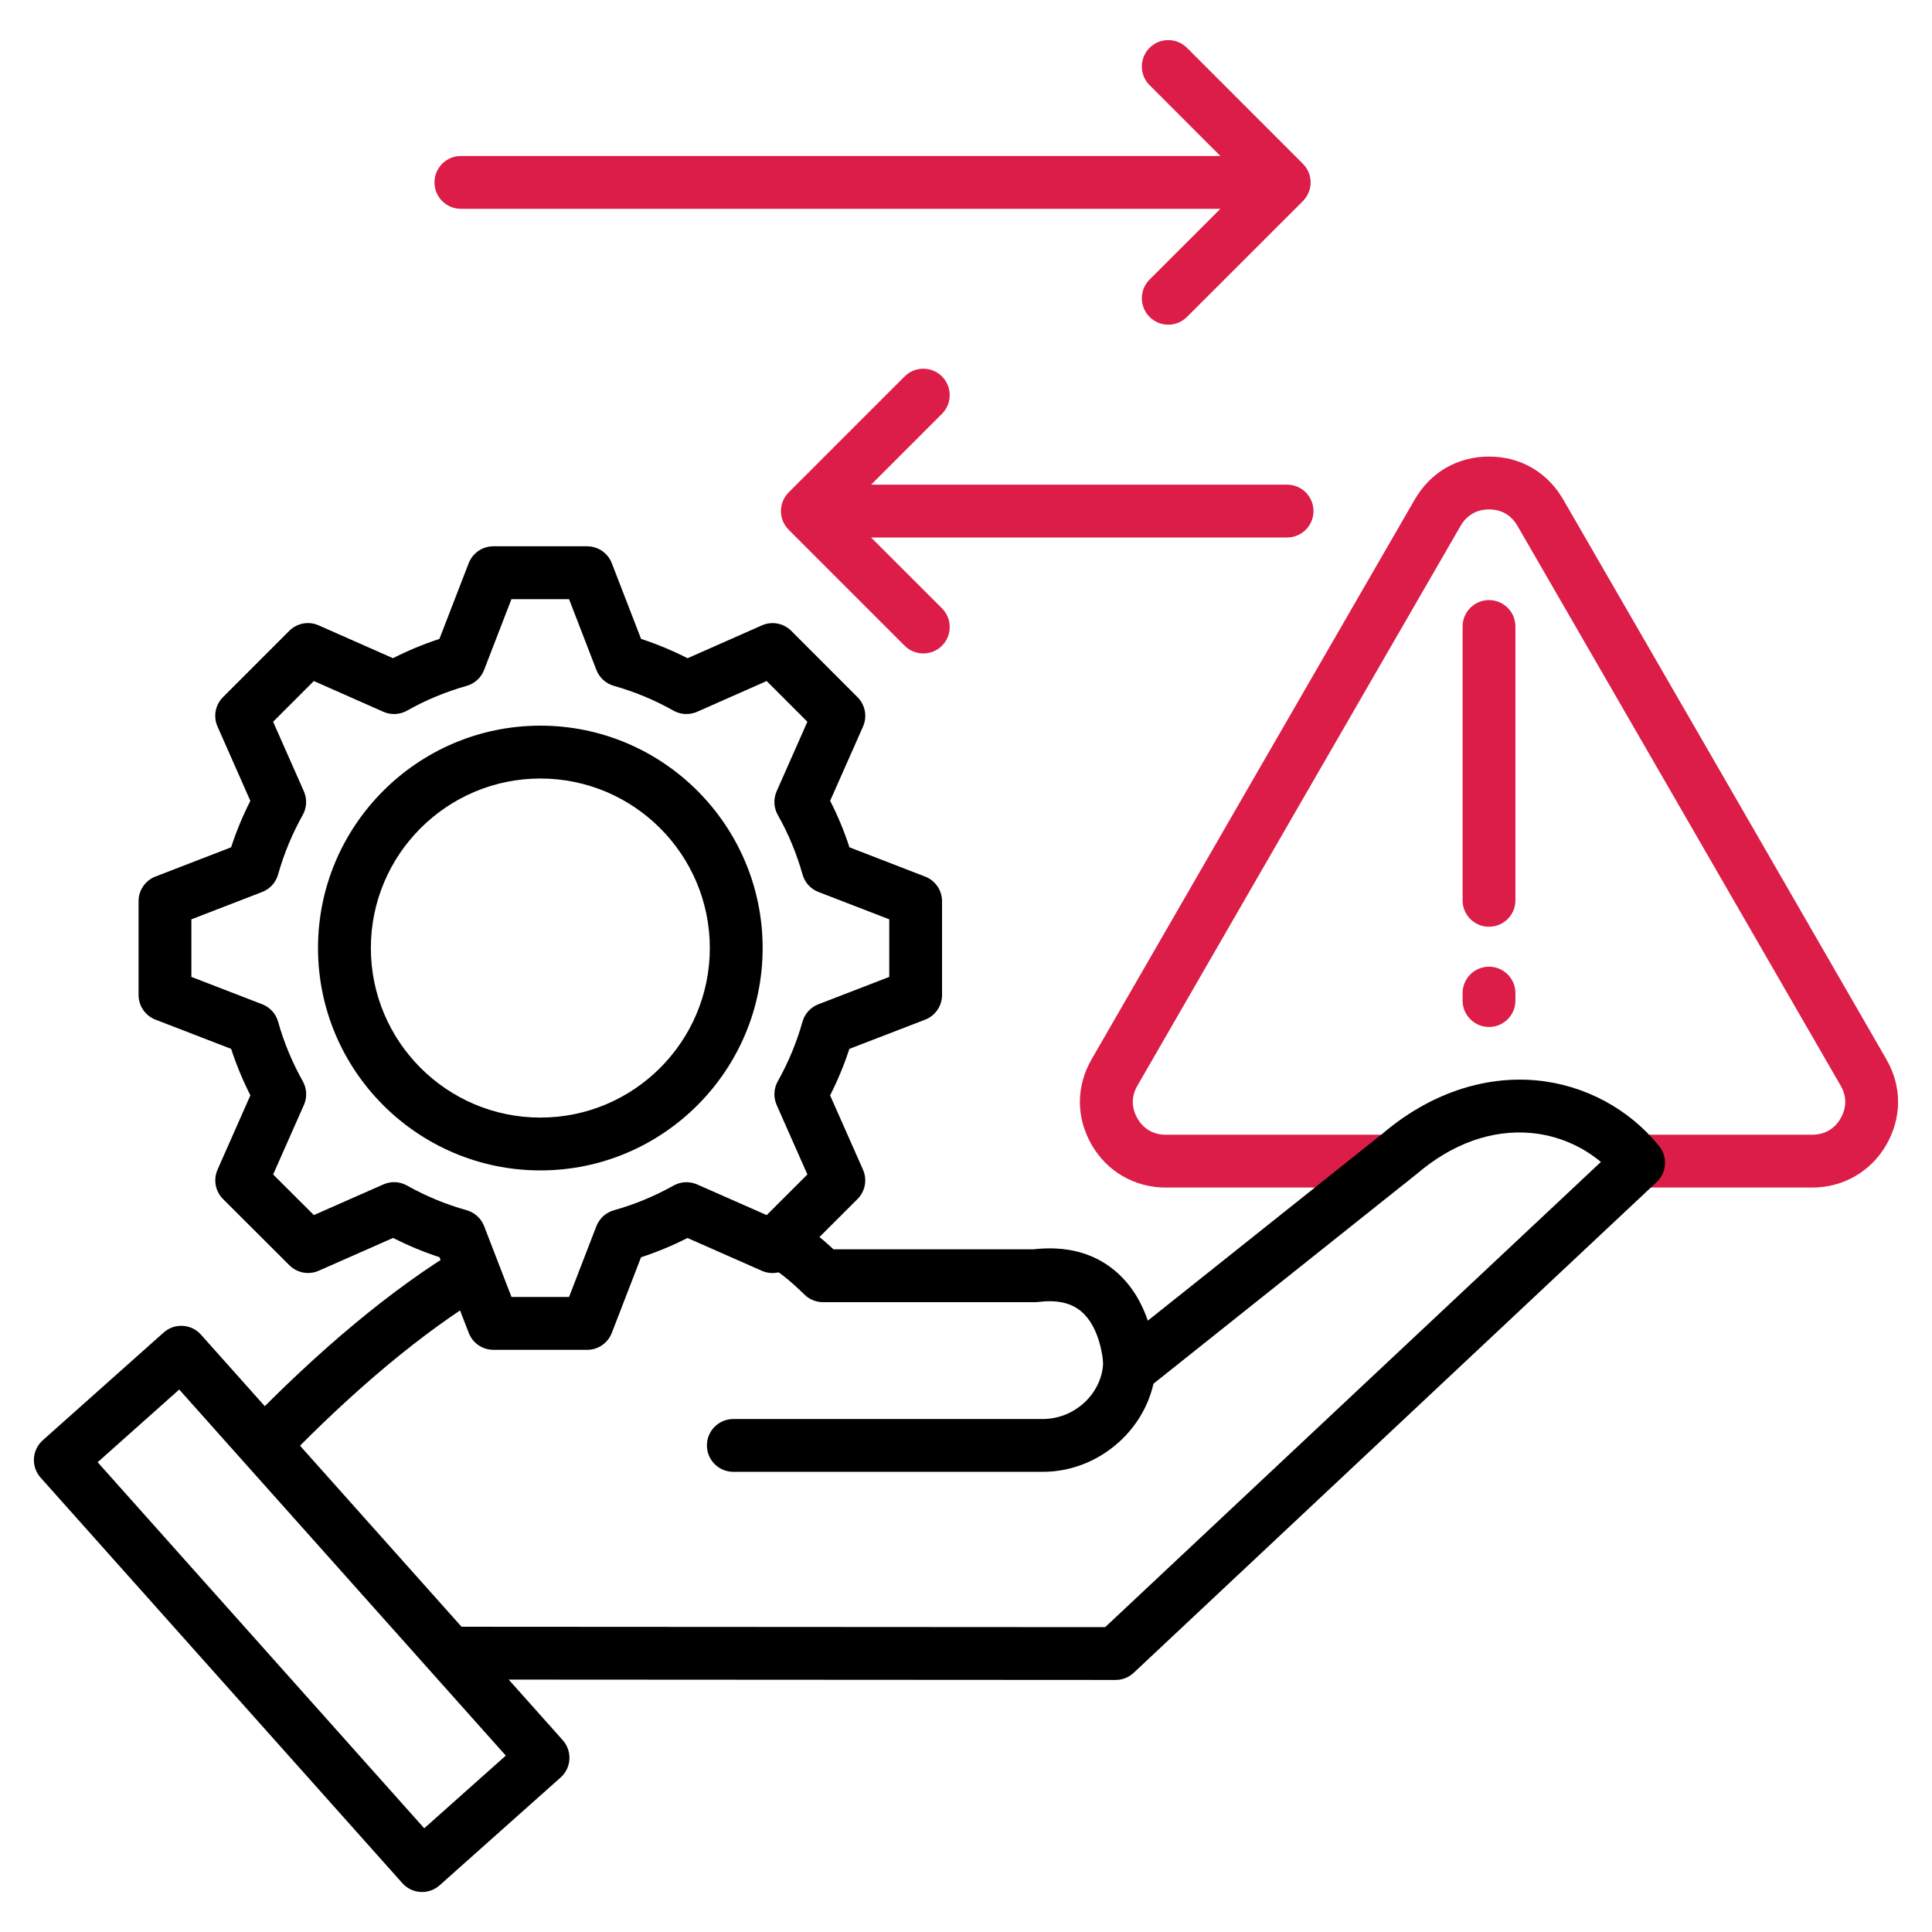
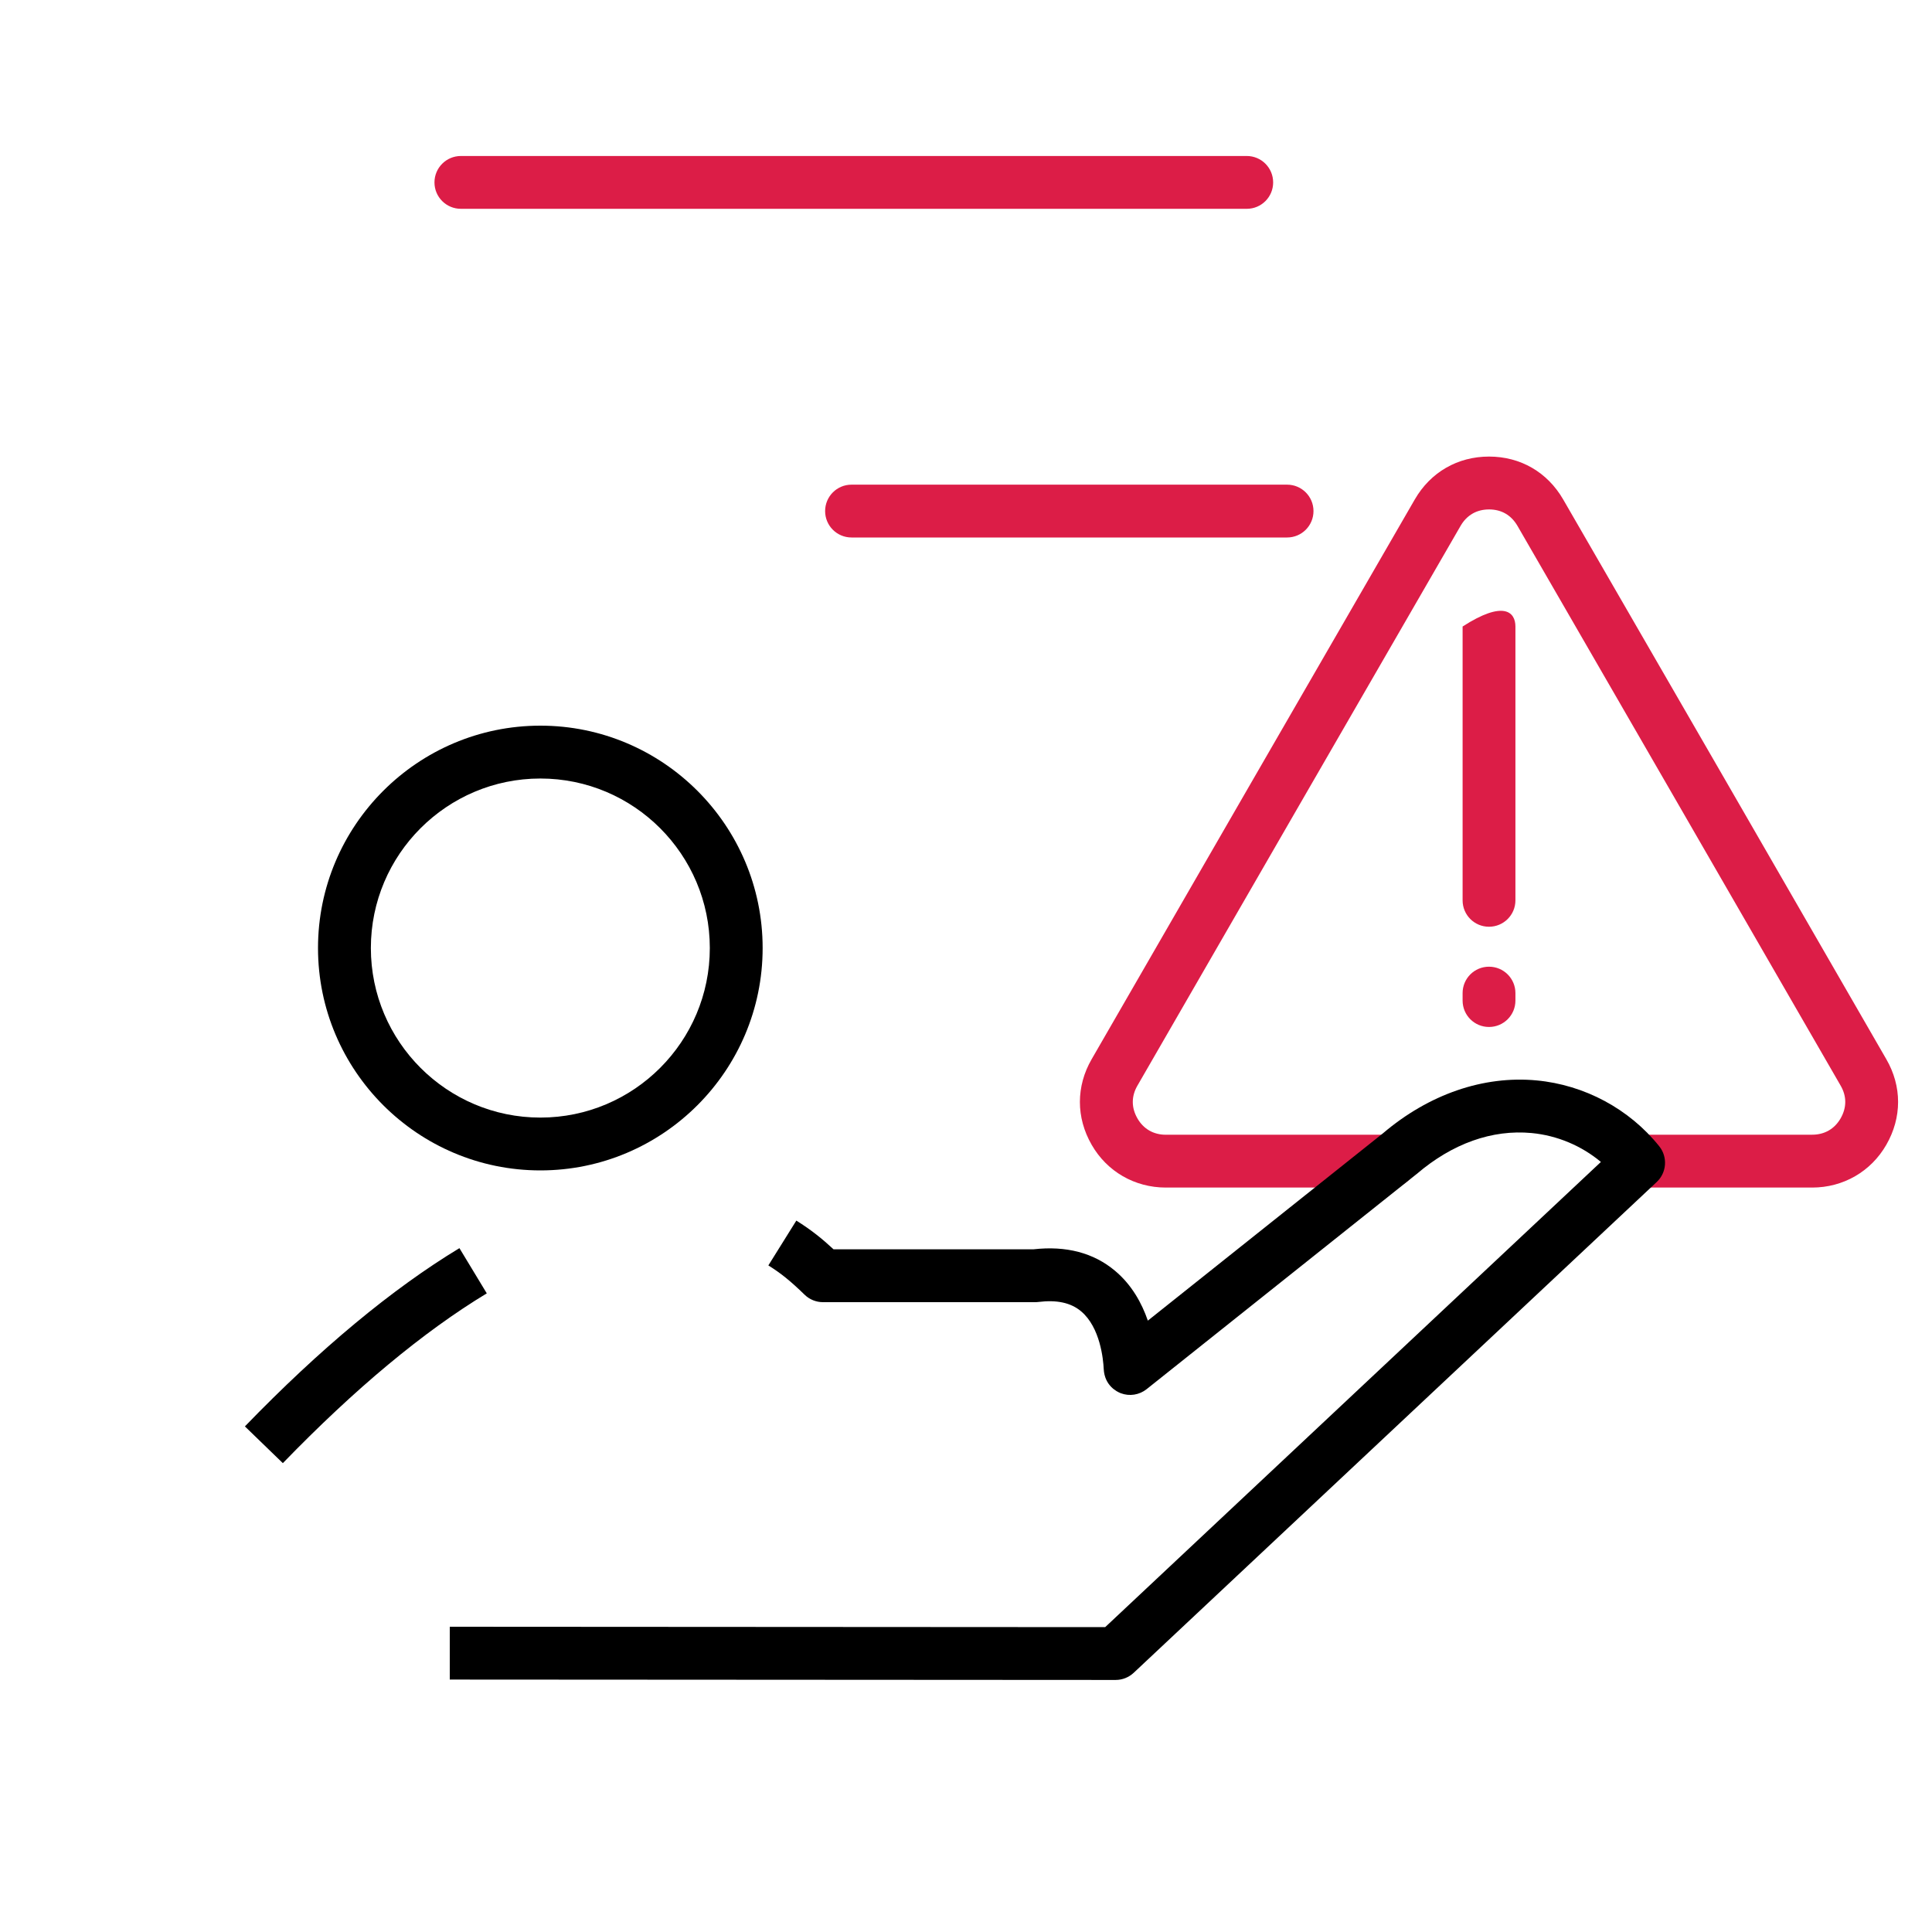
<svg xmlns="http://www.w3.org/2000/svg" width="50" height="50" viewBox="0 0 50 50" fill="none">
  <path d="M46.9 30.733H42.371C41.993 30.733 41.687 30.428 41.687 30.05C41.687 29.672 41.993 29.366 42.371 29.366H46.9C47.218 29.366 47.477 29.217 47.634 28.945C47.795 28.665 47.796 28.371 47.635 28.095L43.454 20.85L39.271 13.608C39.11 13.331 38.856 13.184 38.537 13.184C38.218 13.184 37.961 13.331 37.8 13.609L33.617 20.851L29.437 28.095C29.276 28.372 29.277 28.666 29.437 28.945C29.594 29.218 29.854 29.367 30.171 29.367H35.981C36.359 29.367 36.665 29.673 36.665 30.051C36.665 30.429 36.359 30.734 35.981 30.734H30.171C29.367 30.734 28.649 30.32 28.252 29.627C27.846 28.922 27.846 28.113 28.253 27.41L32.432 20.167L36.615 12.925C37.023 12.22 37.724 11.816 38.536 11.816C39.349 11.816 40.046 12.22 40.454 12.924L44.638 20.166L48.817 27.411C49.224 28.113 49.224 28.922 48.817 29.628C48.42 30.32 47.702 30.734 46.899 30.734L46.9 30.733Z" fill="#DC1D47" />
-   <path d="M10.924 48.965C10.735 48.965 10.549 48.888 10.413 48.736L1.051 38.241C0.93 38.105 0.868 37.928 0.878 37.747C0.888 37.566 0.971 37.397 1.105 37.275L4.236 34.485C4.519 34.234 4.95 34.259 5.201 34.541L14.563 45.035C14.685 45.171 14.746 45.349 14.736 45.529C14.727 45.71 14.644 45.88 14.509 46.001L11.378 48.791C11.248 48.907 11.085 48.965 10.923 48.965H10.924ZM2.527 37.842L10.979 47.316L13.09 45.435L4.638 35.961L2.527 37.842Z" fill="black" />
  <path d="M28.872 43.477C28.872 43.477 23.128 43.475 11.64 43.467V42.1C21.689 42.106 27.342 42.11 28.602 42.11C35.758 35.395 40.034 31.382 41.431 30.071C40.928 29.651 40.3 29.386 39.638 29.323C38.617 29.227 37.589 29.593 36.666 30.381C36.66 30.386 36.654 30.391 36.648 30.395L29.675 35.951C29.485 36.102 29.23 36.142 29.005 36.056C28.907 36.019 28.586 35.862 28.564 35.428C28.553 35.184 28.474 34.352 27.979 33.937C27.714 33.714 27.352 33.635 26.87 33.695C26.842 33.699 26.814 33.7 26.785 33.7H21.299C21.121 33.7 20.95 33.631 20.823 33.507C20.456 33.15 20.21 32.952 19.885 32.749L20.609 31.589C20.992 31.828 21.278 32.059 21.572 32.332H26.745C27.593 32.236 28.304 32.423 28.858 32.889C29.292 33.253 29.551 33.728 29.706 34.178L35.788 29.332C36.98 28.318 38.392 27.832 39.767 27.961C41.008 28.077 42.164 28.698 42.94 29.664C43.164 29.942 43.136 30.347 42.875 30.591C42.875 30.591 38.362 34.826 29.341 43.291C29.214 43.41 29.047 43.477 28.873 43.477L28.872 43.477ZM7.32 37.866L6.338 36.915C8.279 34.908 10.148 33.356 11.89 32.302L12.598 33.472C10.956 34.465 9.181 35.943 7.32 37.866Z" fill="black" />
-   <path d="M26.987 38.091H18.979C18.601 38.091 18.295 37.785 18.295 37.407C18.295 37.029 18.601 36.724 18.979 36.724H26.987C27.835 36.724 28.551 36.033 28.551 35.215C28.551 34.837 28.856 34.531 29.234 34.531C29.612 34.531 29.918 34.837 29.918 35.215C29.918 36.773 28.575 38.091 26.986 38.091H26.987Z" fill="black" />
  <path d="M13.985 30.29C10.812 30.29 8.23 27.708 8.23 24.535C8.23 21.362 10.812 18.78 13.985 18.78C17.158 18.78 19.737 21.362 19.737 24.535C19.737 27.708 17.157 30.29 13.985 30.29ZM13.985 20.148C11.566 20.148 9.598 22.115 9.598 24.535C9.598 26.955 11.565 28.923 13.985 28.923C16.405 28.923 18.37 26.955 18.37 24.535C18.37 22.115 16.403 20.148 13.985 20.148Z" fill="black" />
-   <path d="M15.196 34.933H12.769C12.486 34.933 12.232 34.759 12.131 34.495L11.374 32.536C10.964 32.402 10.562 32.235 10.172 32.038L8.248 32.887C7.99 33 7.688 32.944 7.489 32.745L5.772 31.031C5.572 30.832 5.516 30.529 5.63 30.27L6.48 28.347C6.282 27.957 6.116 27.555 5.982 27.145L4.023 26.388C3.76 26.286 3.586 26.032 3.586 25.75V23.322C3.586 23.04 3.76 22.786 4.023 22.685L5.981 21.928C6.114 21.519 6.281 21.116 6.479 20.726L5.629 18.802C5.515 18.543 5.571 18.241 5.771 18.042L7.487 16.325C7.687 16.126 7.988 16.069 8.247 16.184L10.17 17.034C10.554 16.839 10.956 16.671 11.372 16.535L12.13 14.575C12.231 14.312 12.485 14.138 12.768 14.138H15.195C15.477 14.138 15.731 14.312 15.833 14.575L16.591 16.535C17.006 16.671 17.408 16.838 17.794 17.035L19.717 16.185C19.976 16.07 20.277 16.127 20.477 16.326L22.193 18.043C22.393 18.243 22.449 18.545 22.335 18.803L21.484 20.725C21.681 21.107 21.848 21.511 21.983 21.928L23.942 22.686C24.206 22.787 24.38 23.041 24.38 23.323V25.751C24.38 26.033 24.206 26.287 23.942 26.389L21.981 27.145C21.848 27.556 21.681 27.958 21.483 28.348L22.334 30.271C22.448 30.53 22.392 30.832 22.191 31.032L20.475 32.746C20.275 32.945 19.974 33.002 19.716 32.888L17.792 32.039C17.401 32.238 16.999 32.404 16.59 32.538L15.833 34.496C15.731 34.76 15.477 34.934 15.195 34.934L15.196 34.933ZM13.237 33.565H14.727L15.435 31.732C15.514 31.531 15.682 31.378 15.891 31.32C16.418 31.174 16.936 30.959 17.431 30.683C17.618 30.577 17.844 30.567 18.041 30.653L19.842 31.447L20.895 30.395L20.1 28.597C20.013 28.4 20.023 28.174 20.128 27.986C20.403 27.495 20.618 26.977 20.767 26.445C20.824 26.237 20.977 26.069 21.179 25.991L23.014 25.282V23.792L21.181 23.084C20.98 23.007 20.827 22.839 20.77 22.632C20.615 22.086 20.4 21.567 20.13 21.093C20.023 20.904 20.012 20.677 20.099 20.479L20.895 18.679L19.841 17.625L18.041 18.421C17.844 18.508 17.616 18.497 17.428 18.391C16.946 18.118 16.429 17.903 15.887 17.75C15.68 17.691 15.513 17.539 15.435 17.339L14.727 15.506H13.236L12.528 17.339C12.451 17.539 12.284 17.691 12.077 17.75C11.532 17.904 11.014 18.12 10.535 18.391C10.347 18.497 10.12 18.508 9.922 18.421L8.122 17.625L7.068 18.679L7.864 20.479C7.951 20.676 7.94 20.901 7.836 21.089C7.56 21.583 7.345 22.102 7.198 22.629C7.141 22.837 6.987 23.006 6.786 23.084L4.953 23.792V25.282L6.786 25.99C6.987 26.068 7.141 26.236 7.198 26.444C7.347 26.976 7.562 27.494 7.837 27.985C7.942 28.173 7.953 28.399 7.865 28.596L7.069 30.395L8.123 31.446L9.924 30.652C10.12 30.565 10.347 30.576 10.534 30.682C11.026 30.957 11.544 31.172 12.075 31.32C12.283 31.378 12.451 31.531 12.529 31.732L13.237 33.565Z" fill="black" />
  <path d="M38.535 26.578C38.157 26.578 37.852 26.273 37.852 25.895V25.701C37.852 25.323 38.157 25.018 38.535 25.018C38.913 25.018 39.219 25.323 39.219 25.701V25.895C39.219 26.273 38.913 26.578 38.535 26.578Z" fill="#DC1D47" />
-   <path d="M38.535 23.984C38.157 23.984 37.852 23.679 37.852 23.301V16.214C37.852 15.836 38.157 15.53 38.535 15.53C38.913 15.53 39.219 15.836 39.219 16.214V23.301C39.219 23.679 38.913 23.984 38.535 23.984Z" fill="#DC1D47" />
+   <path d="M38.535 23.984C38.157 23.984 37.852 23.679 37.852 23.301V16.214C38.913 15.53 39.219 15.836 39.219 16.214V23.301C39.219 23.679 38.913 23.984 38.535 23.984Z" fill="#DC1D47" />
  <path d="M32.267 5.404H11.928C11.55 5.404 11.244 5.099 11.244 4.721C11.244 4.343 11.55 4.037 11.928 4.037H32.266C32.644 4.037 32.949 4.343 32.949 4.721C32.949 5.099 32.644 5.404 32.266 5.404H32.267Z" fill="#DC1D47" />
-   <path d="M30.234 8.402C30.059 8.402 29.884 8.336 29.751 8.202C29.484 7.935 29.484 7.502 29.751 7.235L32.267 4.721L29.751 2.204C29.484 1.938 29.484 1.504 29.751 1.237C30.017 0.971 30.451 0.971 30.718 1.237L33.718 4.238C33.846 4.366 33.919 4.541 33.919 4.722C33.919 4.903 33.846 5.077 33.718 5.205L30.718 8.203C30.584 8.337 30.409 8.403 30.234 8.403V8.402Z" fill="#DC1D47" />
  <path d="M33.31 13.91H22.037C21.659 13.91 21.354 13.604 21.354 13.227C21.354 12.849 21.659 12.543 22.037 12.543H33.31C33.688 12.543 33.993 12.849 33.993 13.227C33.993 13.604 33.688 13.91 33.31 13.91Z" fill="#DC1D47" />
-   <path d="M23.895 16.911C23.721 16.911 23.546 16.845 23.412 16.711L20.411 13.71C20.144 13.443 20.144 13.01 20.411 12.743L23.412 9.742C23.678 9.476 24.112 9.476 24.379 9.742C24.645 10.009 24.645 10.442 24.379 10.709L21.861 13.227L24.379 15.744C24.645 16.011 24.645 16.444 24.379 16.711C24.245 16.845 24.07 16.911 23.895 16.911Z" fill="#DC1D47" />
</svg>